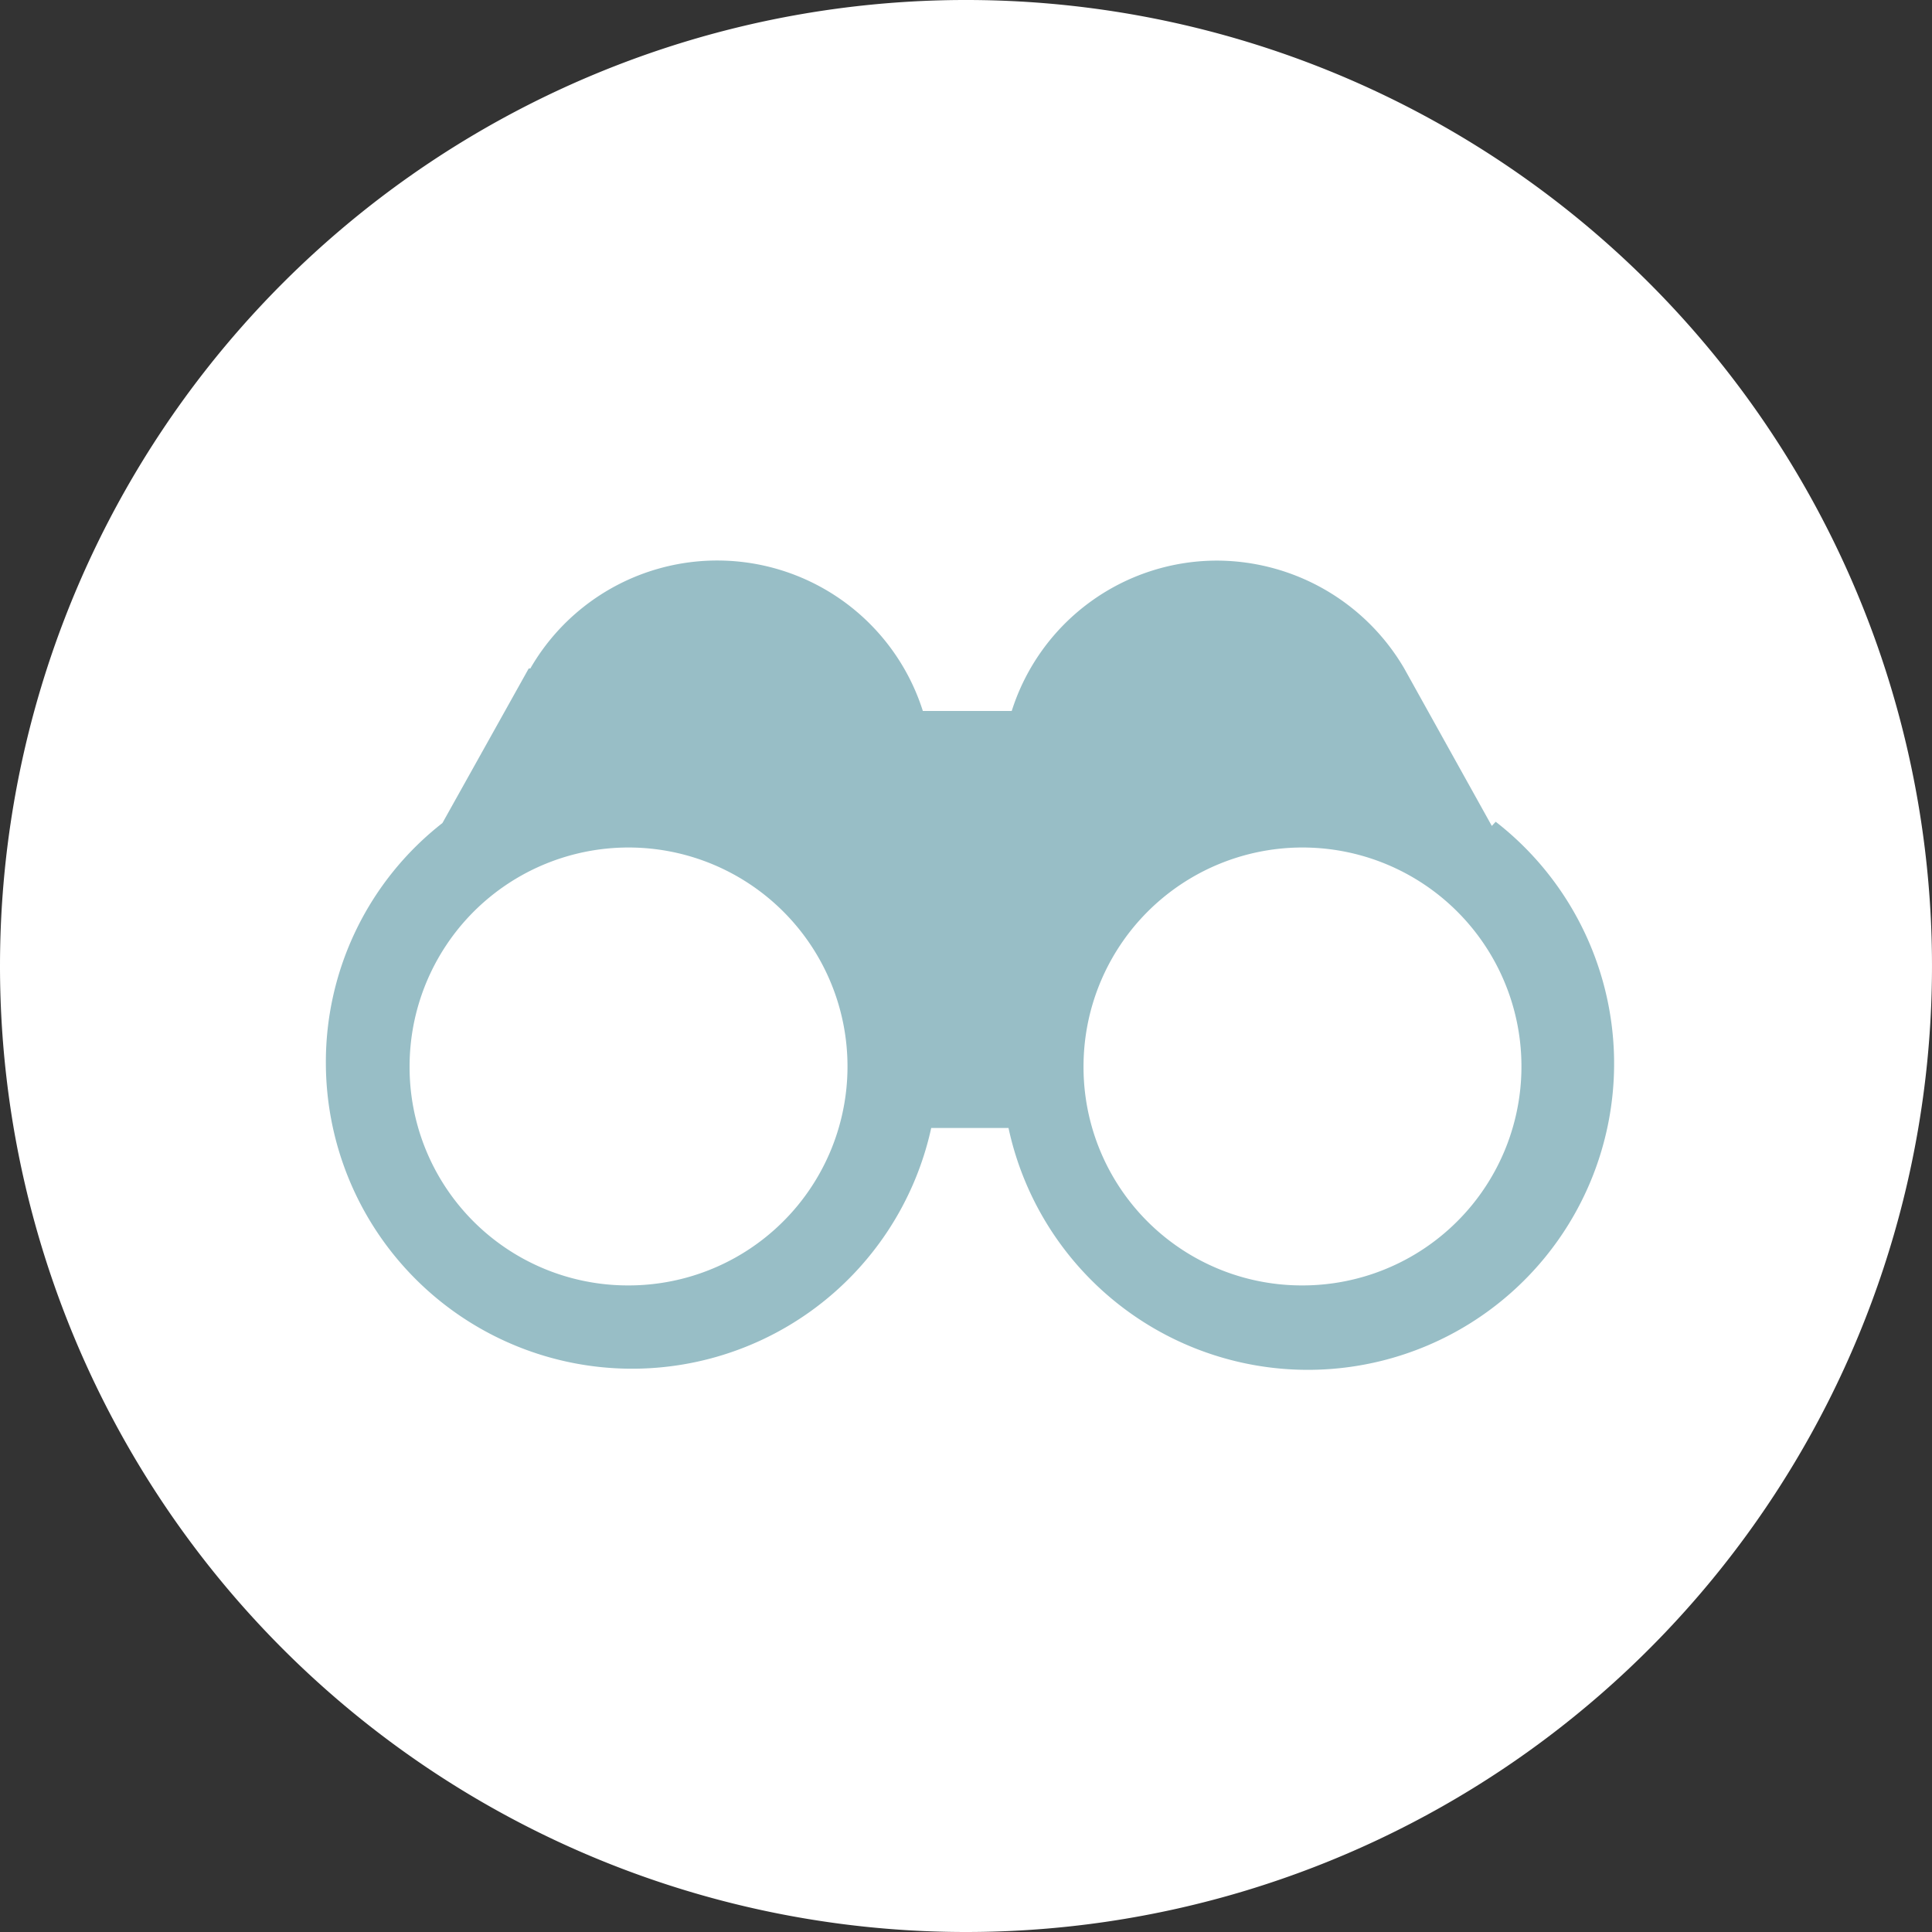
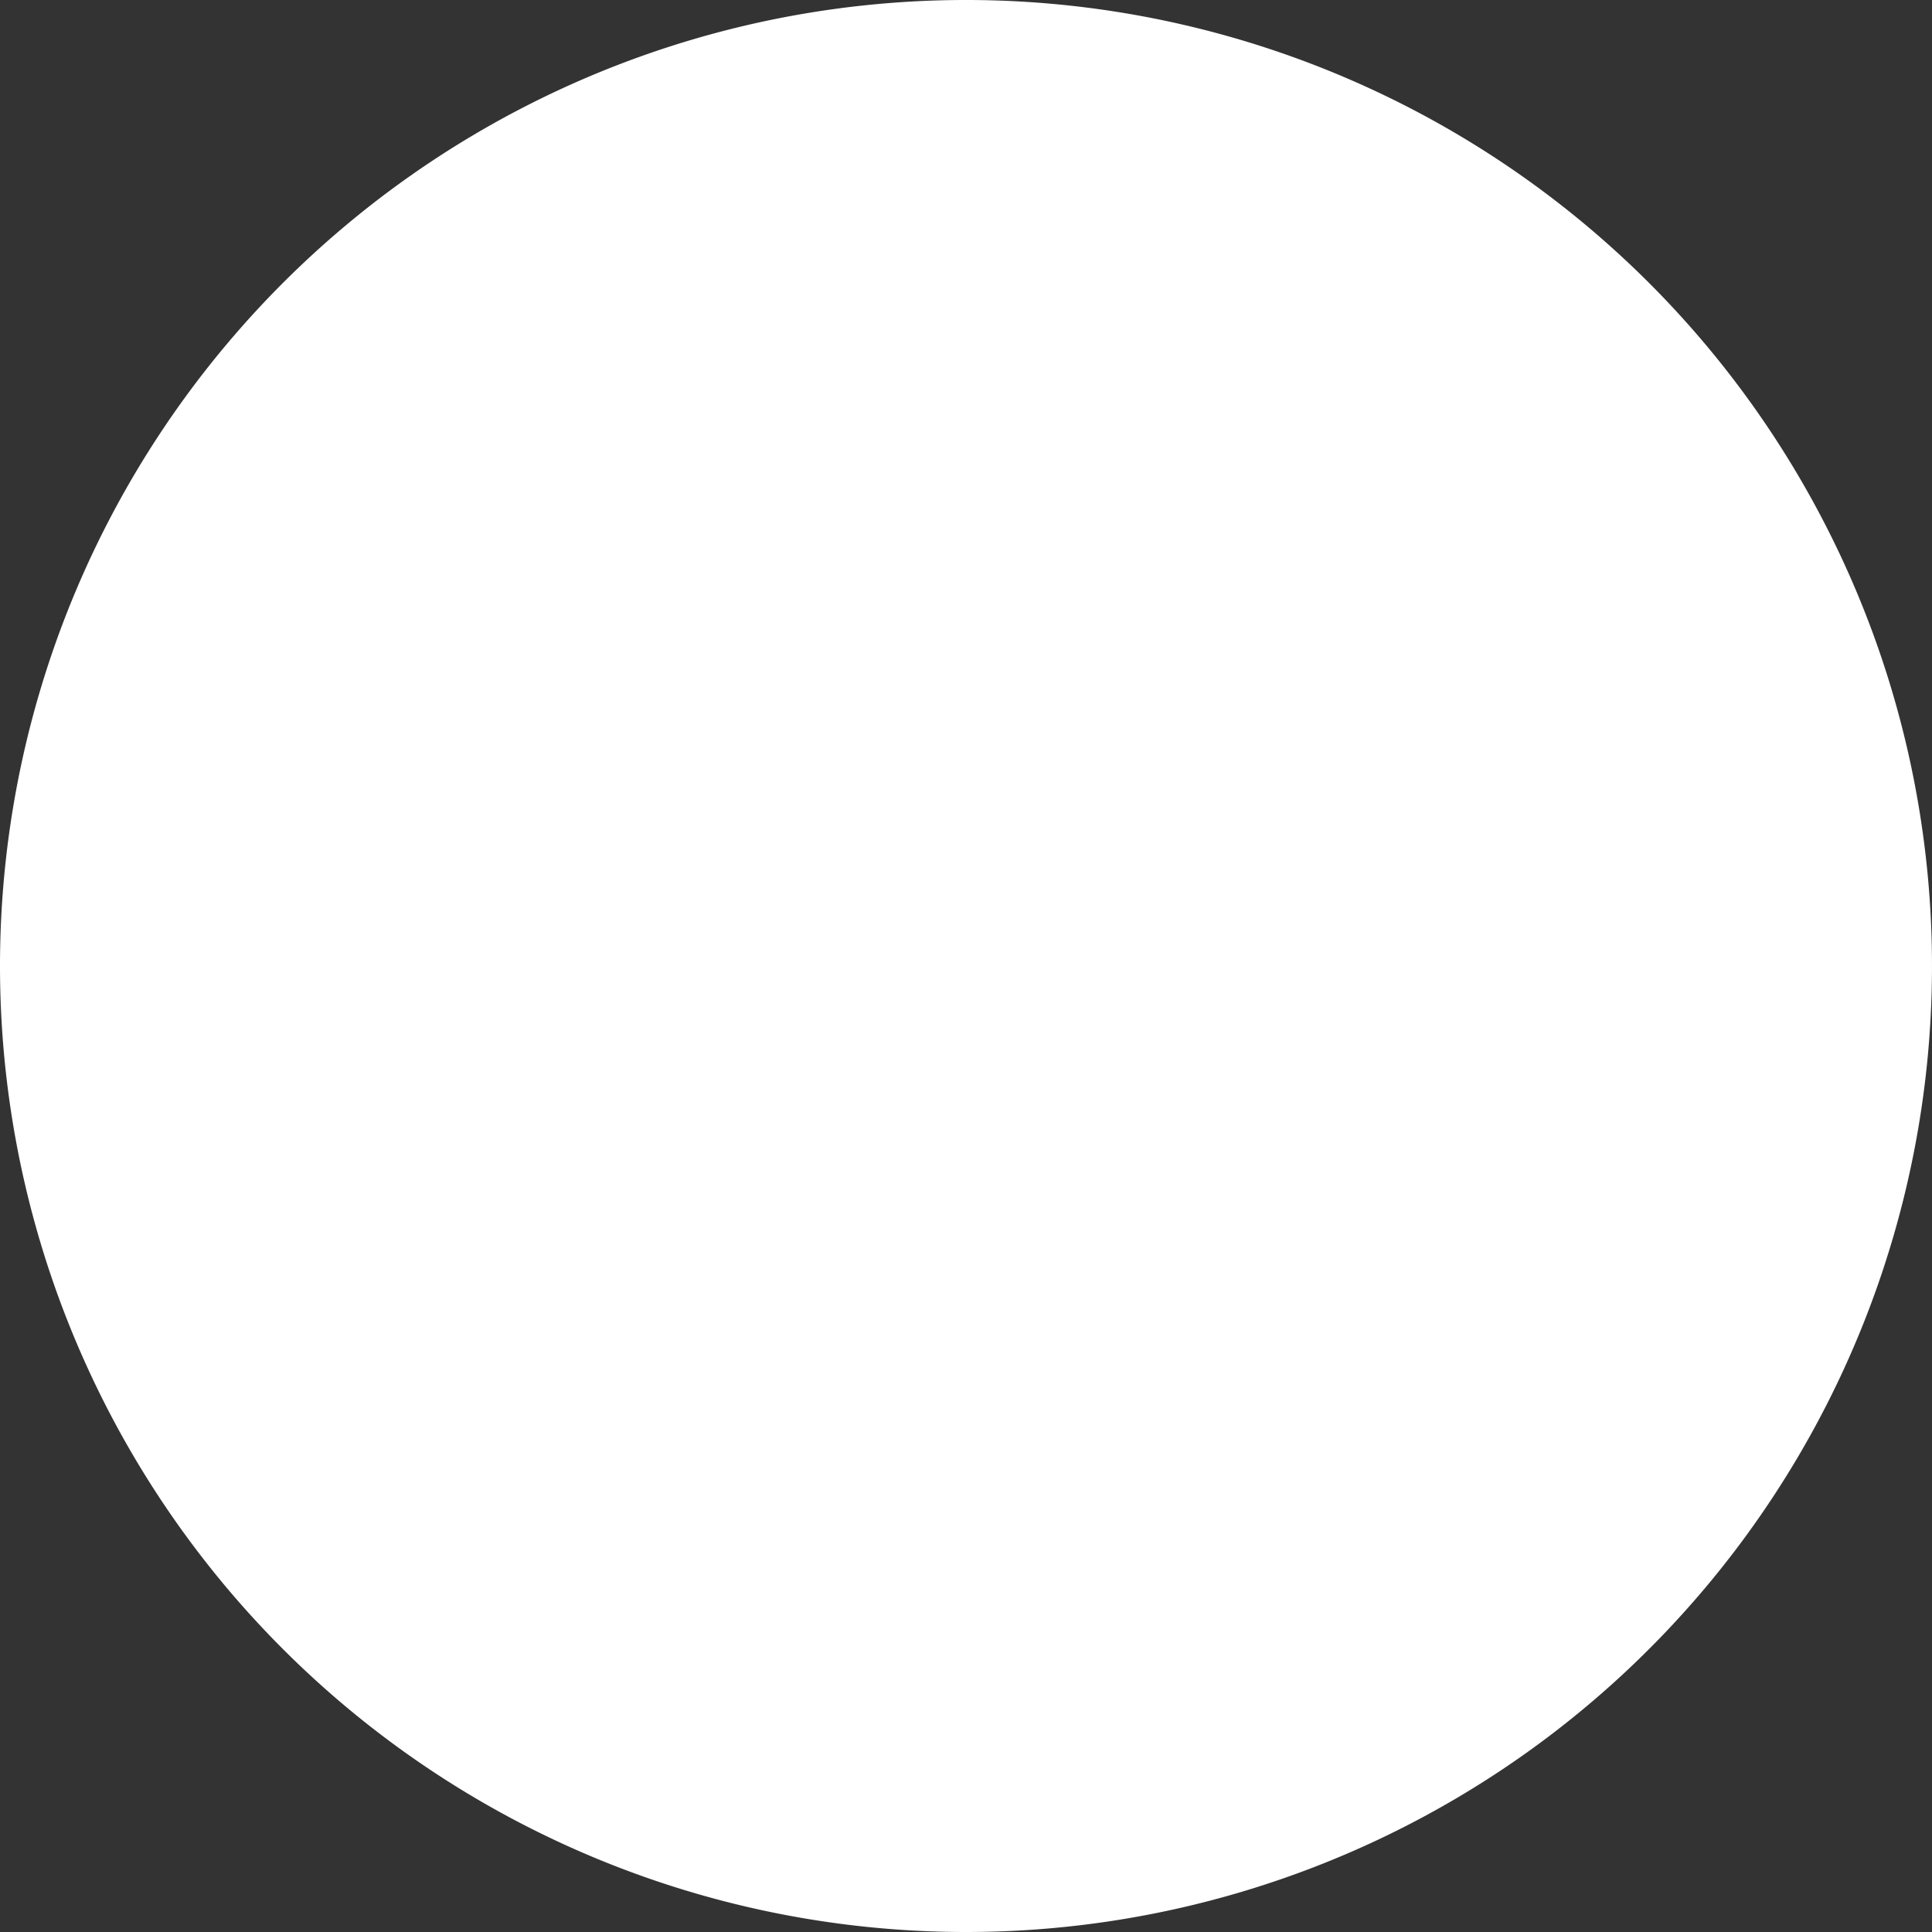
<svg xmlns="http://www.w3.org/2000/svg" id="Ebene_1" data-name="Ebene 1" viewBox="0 0 60 60">
  <rect x="0" y="0" width="60" height="60" fill="#333333" stroke="none" />
  <defs>
    <style>.cls-1{fill:#fff;}.cls-2{fill:#98bec6;}</style>
  </defs>
  <title>icon-berufliche-perspektiven</title>
  <path class="cls-1" d="M363,262a30,30,0,1,0-30-30,30,30,0,0,0,30,30" transform="translate(-333 -202)" />
-   <path class="cls-2" d="M345.72,235.12a6.8,6.8,0,1,1,6.79,6.8,6.78,6.78,0,0,1-6.79-6.8m20.93,0a6.8,6.8,0,1,1,6.79,6.8,6.78,6.78,0,0,1-6.79-6.8m12.68-7.47-2.72-4.89,0,0a6.76,6.76,0,0,0-5.8-3.35,6.69,6.69,0,0,0-6.39,4.67h-2.76a6.7,6.7,0,0,0-12.19-1.32l0,0-.05,0,0,0-2.68,4.8a9.42,9.42,0,0,0-3.62,7.47,9.51,9.51,0,0,0,18.8,2h2.4a9.51,9.51,0,1,0,15.13-9.51" transform="translate(-333 -202)" />
</svg>